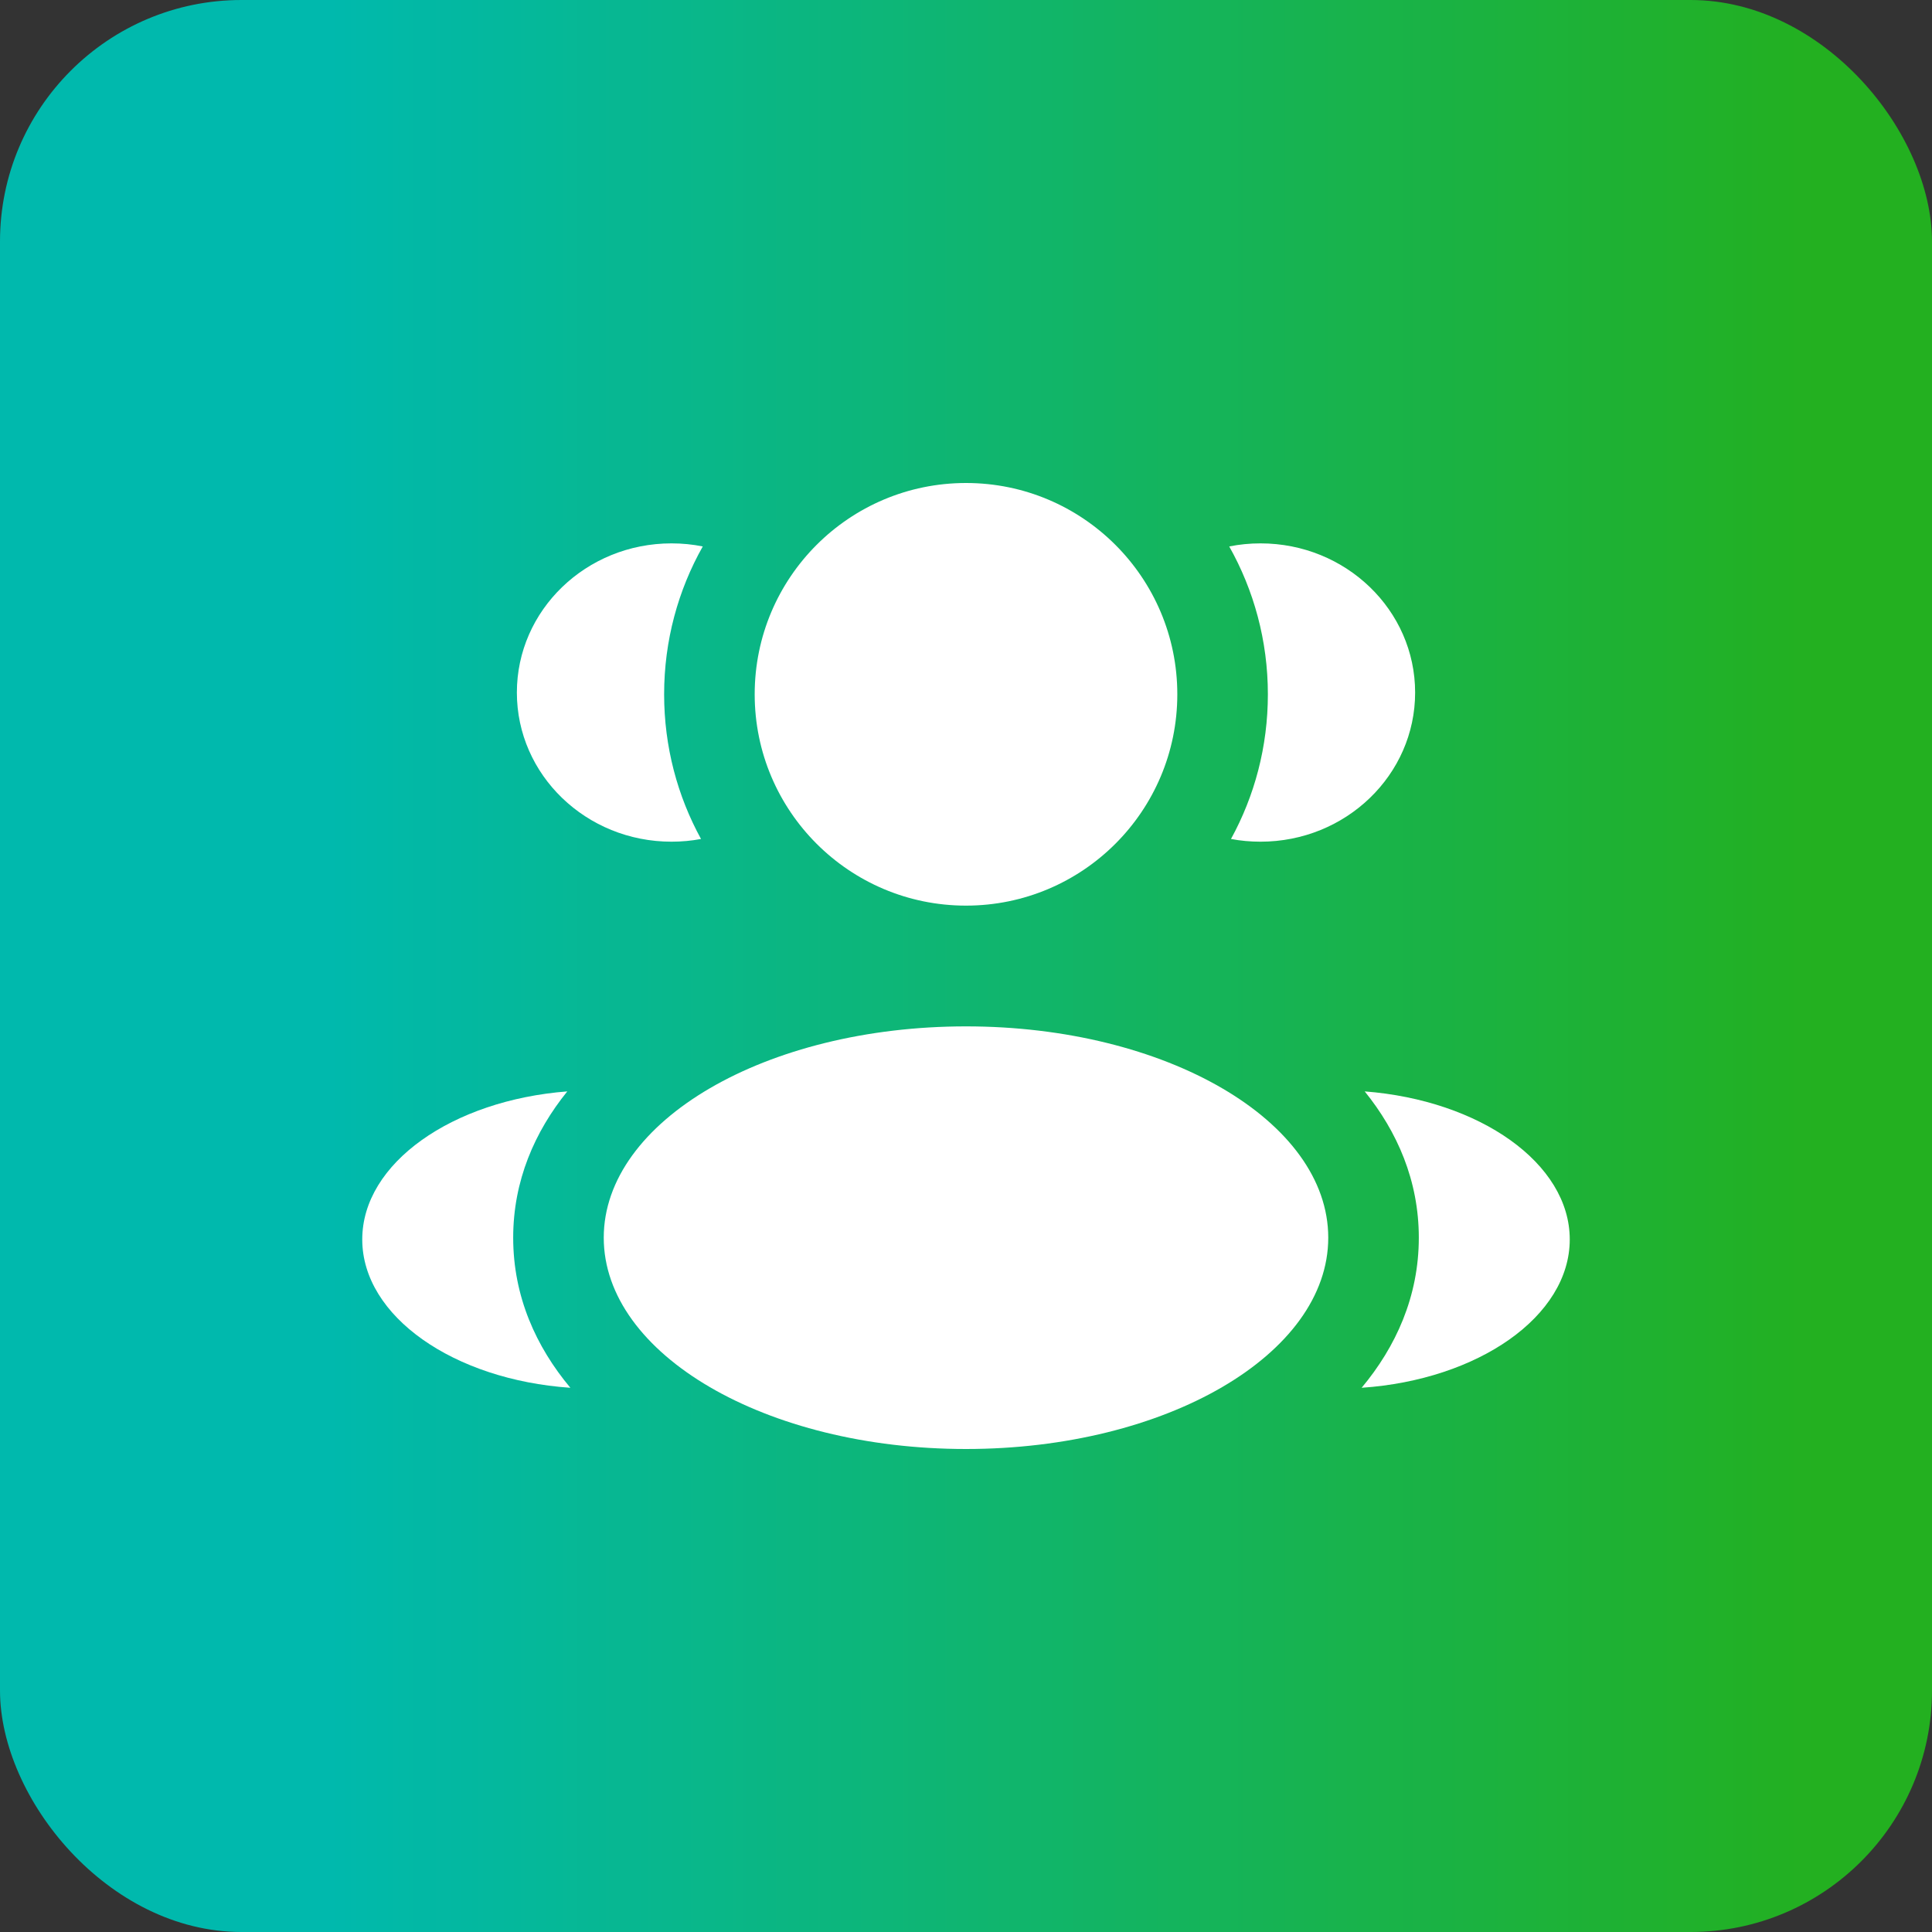
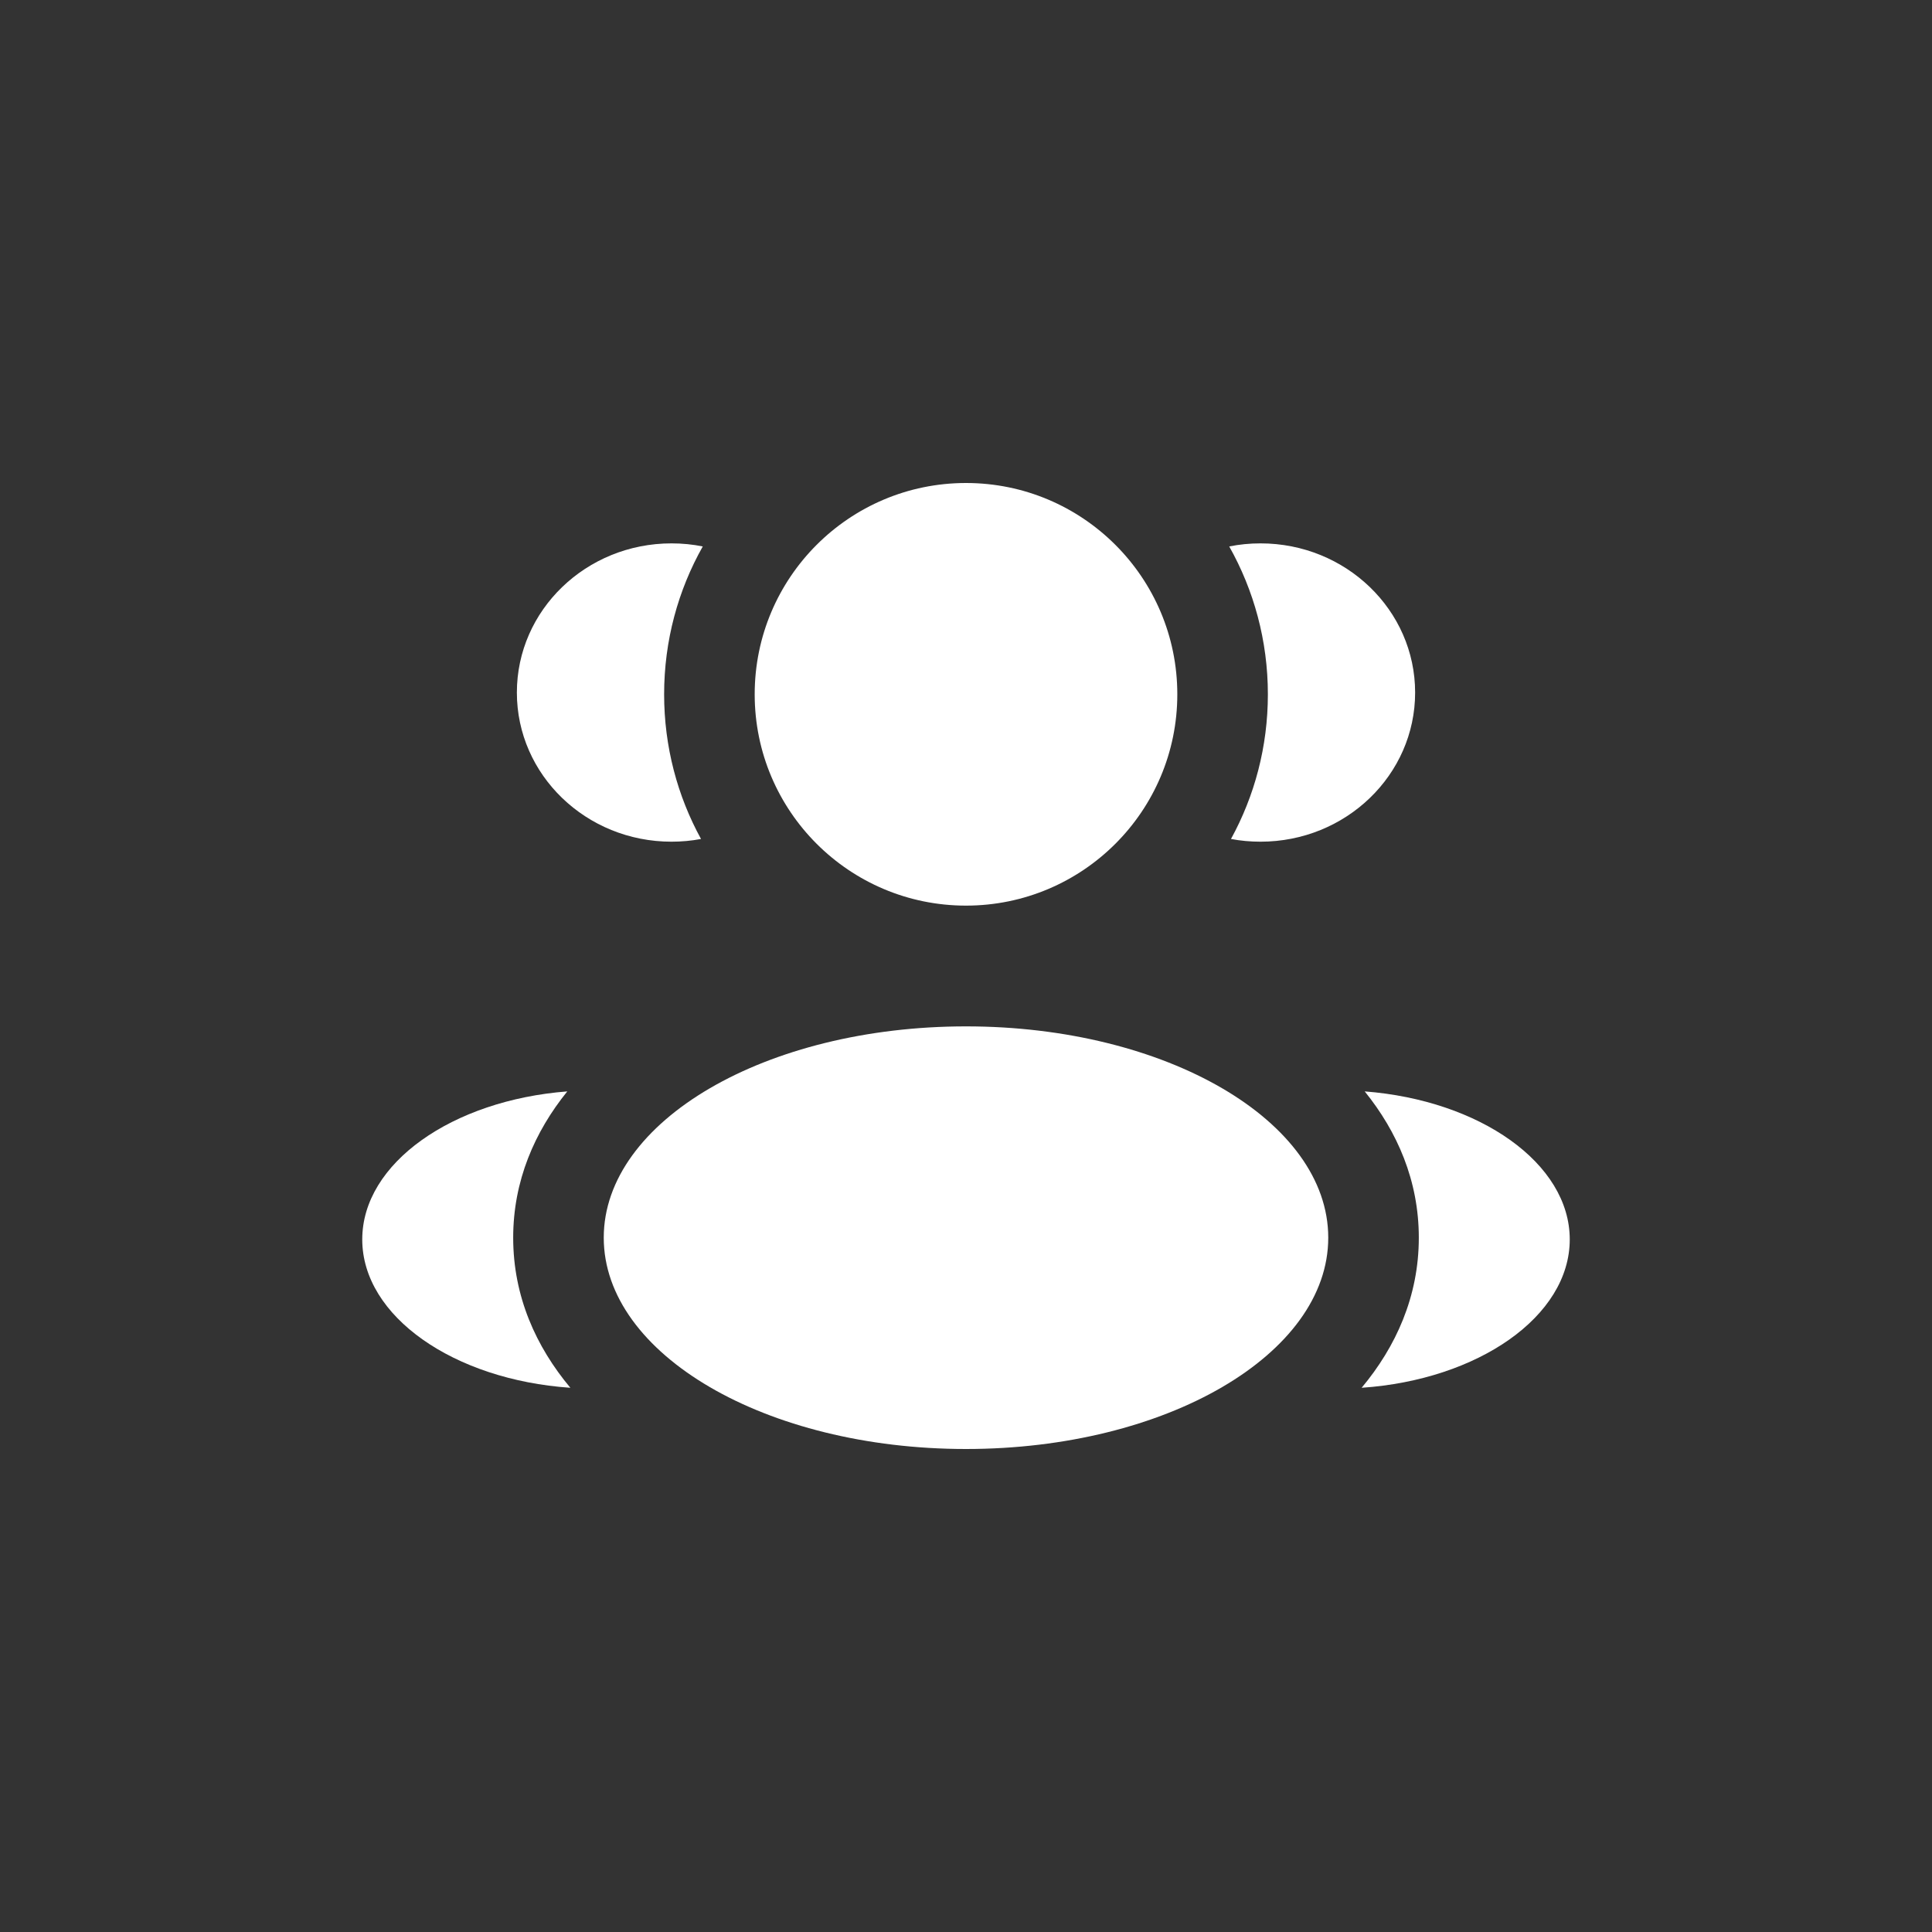
<svg xmlns="http://www.w3.org/2000/svg" width="32" height="32" viewBox="0 0 32 32" fill="none">
  <rect x="0" y="0" width="32" height="32" fill="#333333" stroke="none" />
-   <rect width="32" height="32" rx="4" fill="url(#paint0_linear_438_824)" />
  <path d="M19.5 11.5C19.5 13.433 17.933 15 16 15C14.067 15 12.5 13.433 12.5 11.5C12.5 9.567 14.067 8 16 8C17.933 8 19.5 9.567 19.5 11.5Z" fill="white" />
  <path d="M22 20.5C22 22.433 19.314 24 16 24C12.686 24 10 22.433 10 20.5C10 18.567 12.686 17 16 17C19.314 17 22 18.567 22 20.5Z" fill="white" />
  <path d="M11.122 9C11.3 9 11.473 9.017 11.64 9.051C11.232 9.774 11 10.61 11 11.5C11 12.368 11.221 13.185 11.611 13.896C11.452 13.926 11.289 13.941 11.122 13.941C9.708 13.941 8.561 12.835 8.561 11.471C8.561 10.106 9.708 9 11.122 9Z" fill="white" />
  <path d="M9.447 22.986C8.879 22.307 8.5 21.474 8.5 20.5C8.5 19.556 8.857 18.744 9.396 18.077C7.491 18.224 6 19.266 6 20.529C6 21.804 7.517 22.854 9.447 22.986Z" fill="white" />
  <path d="M21 11.5C21 12.368 20.779 13.185 20.389 13.896C20.547 13.926 20.711 13.941 20.878 13.941C22.292 13.941 23.439 12.835 23.439 11.471C23.439 10.106 22.292 9 20.878 9C20.7 9 20.527 9.017 20.36 9.051C20.767 9.774 21 10.61 21 11.5Z" fill="white" />
  <path d="M22.553 22.986C24.483 22.854 26 21.804 26 20.529C26 19.266 24.509 18.224 22.604 18.077C23.143 18.744 23.5 19.556 23.5 20.5C23.5 21.474 23.12 22.307 22.553 22.986Z" fill="white" />
  <defs>
    <linearGradient id="paint0_linear_438_824" x1="30.076" y1="17.082" x2="5.462" y2="17.082" gradientUnits="userSpaceOnUse">
      <stop stop-color="#23B020" />
      <stop offset="1" stop-color="#00B9AD" />
    </linearGradient>
  </defs>
</svg>